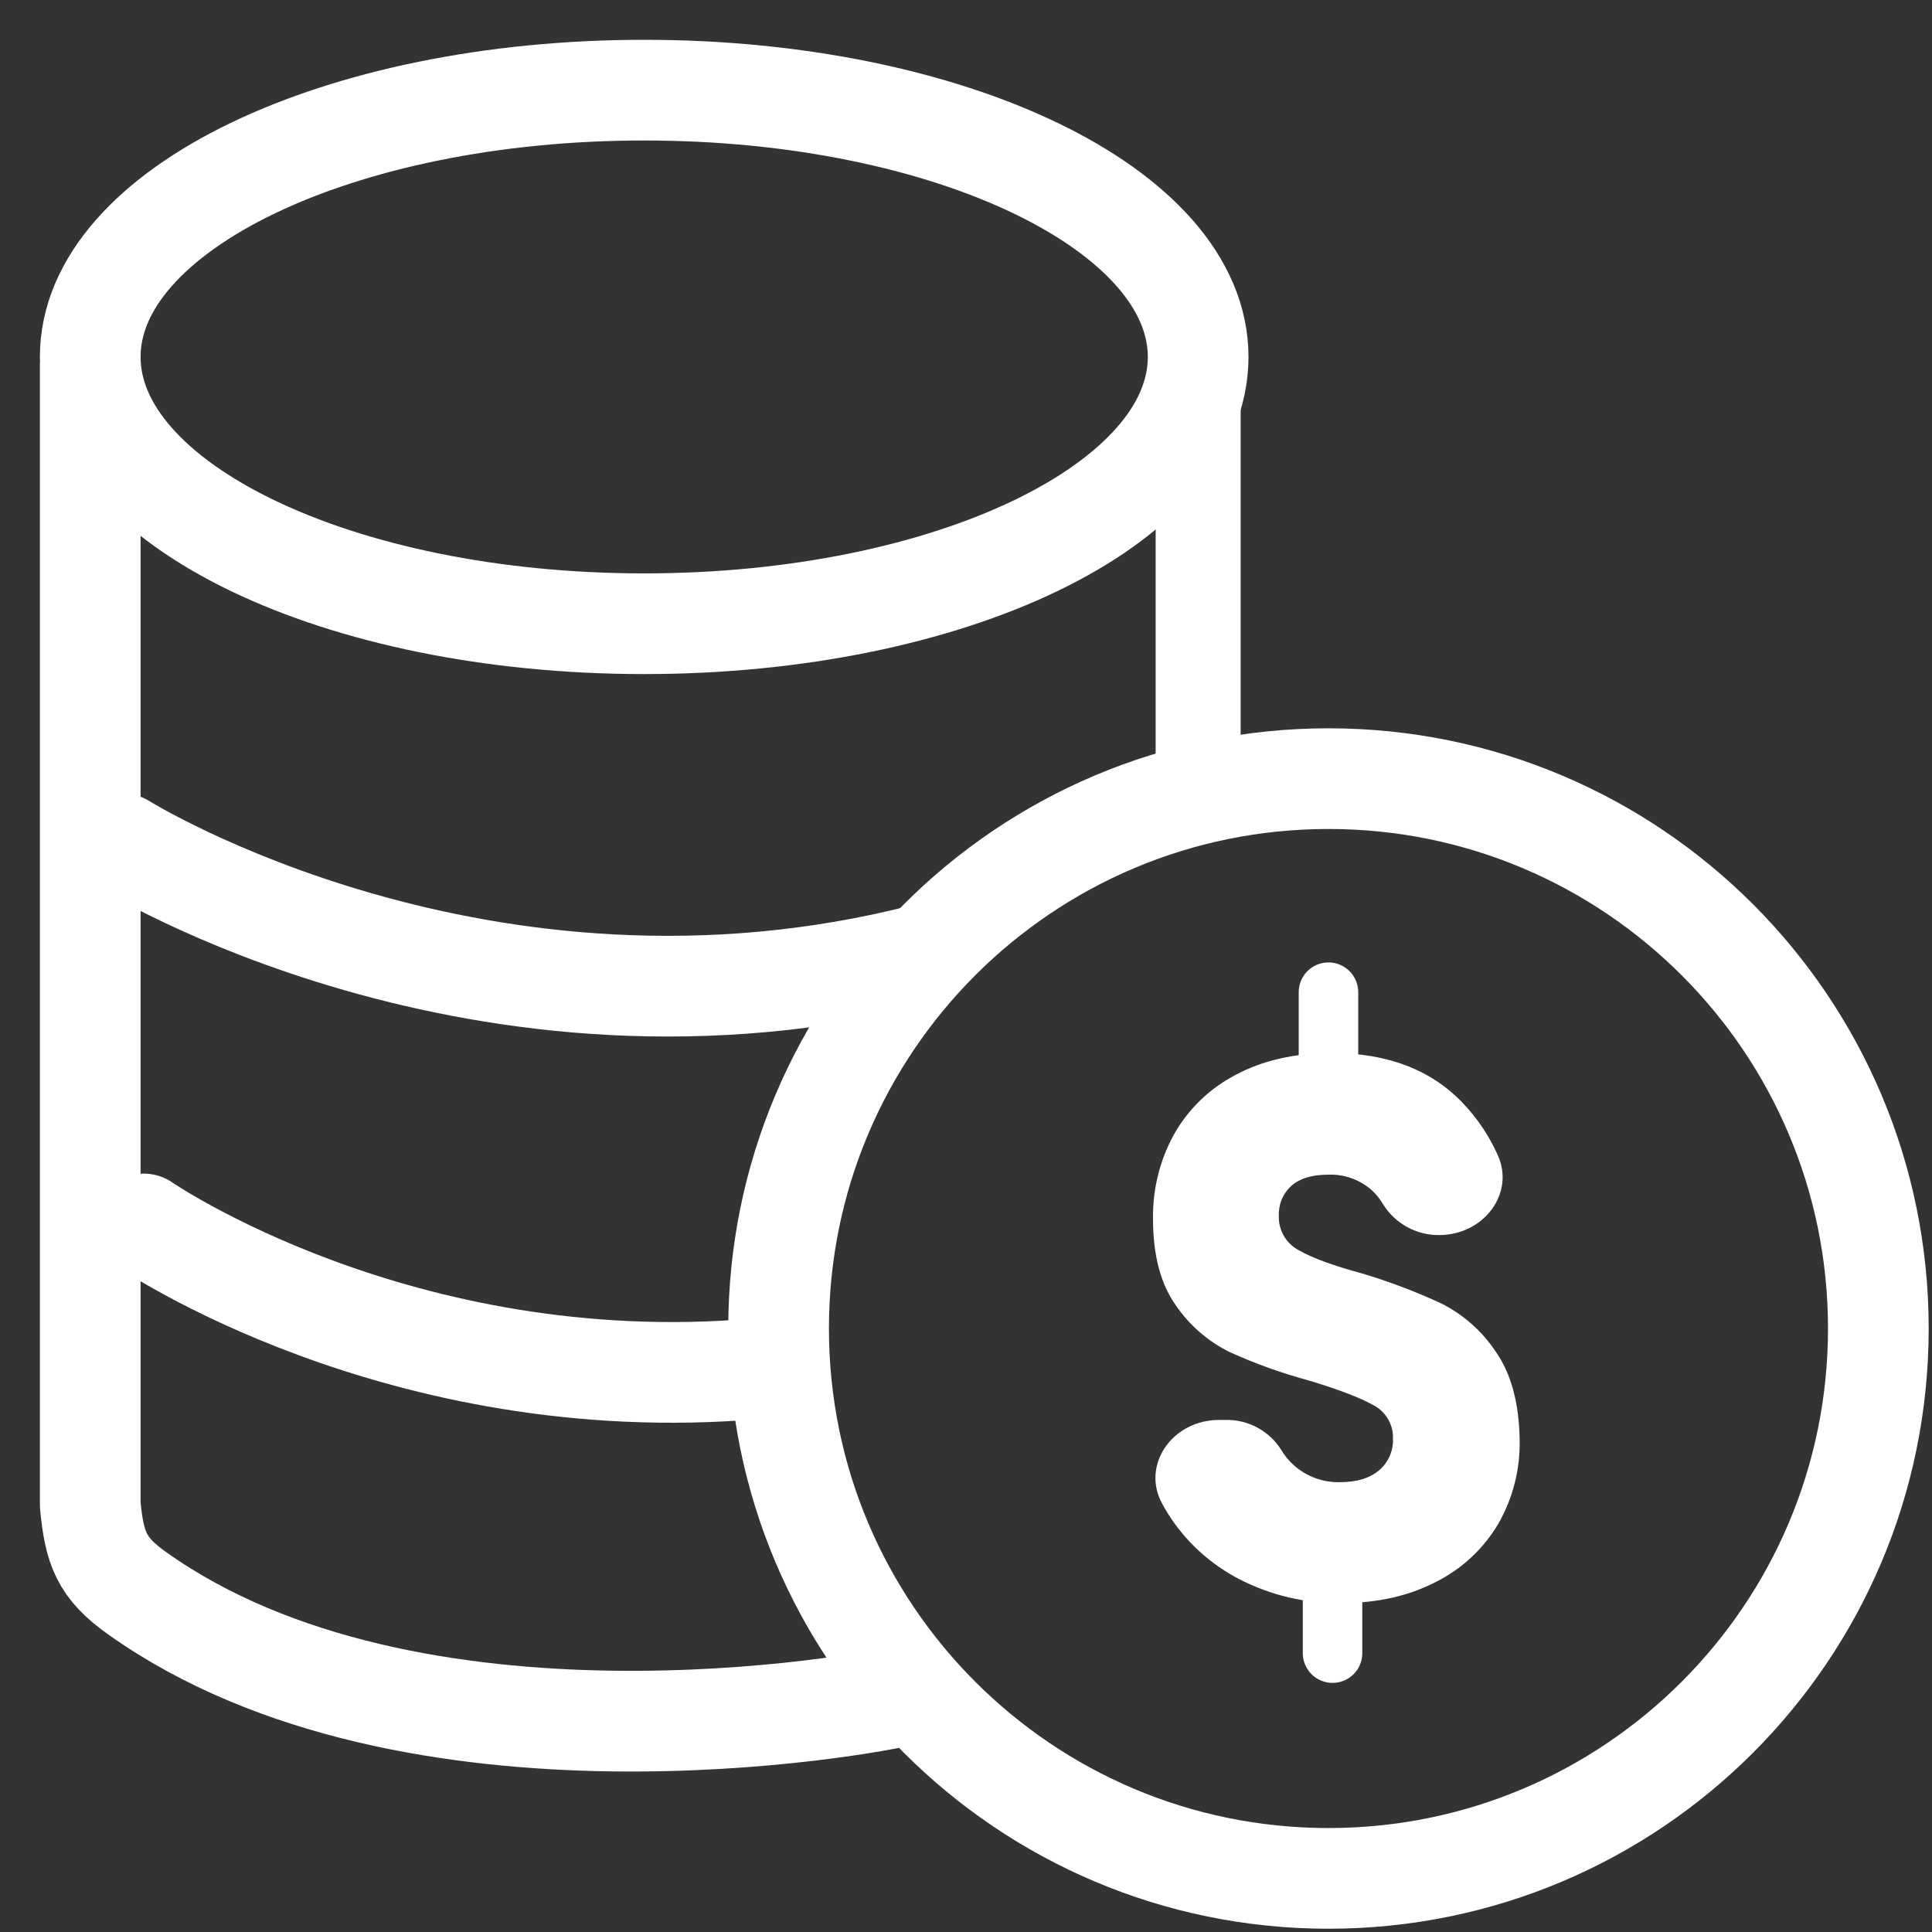
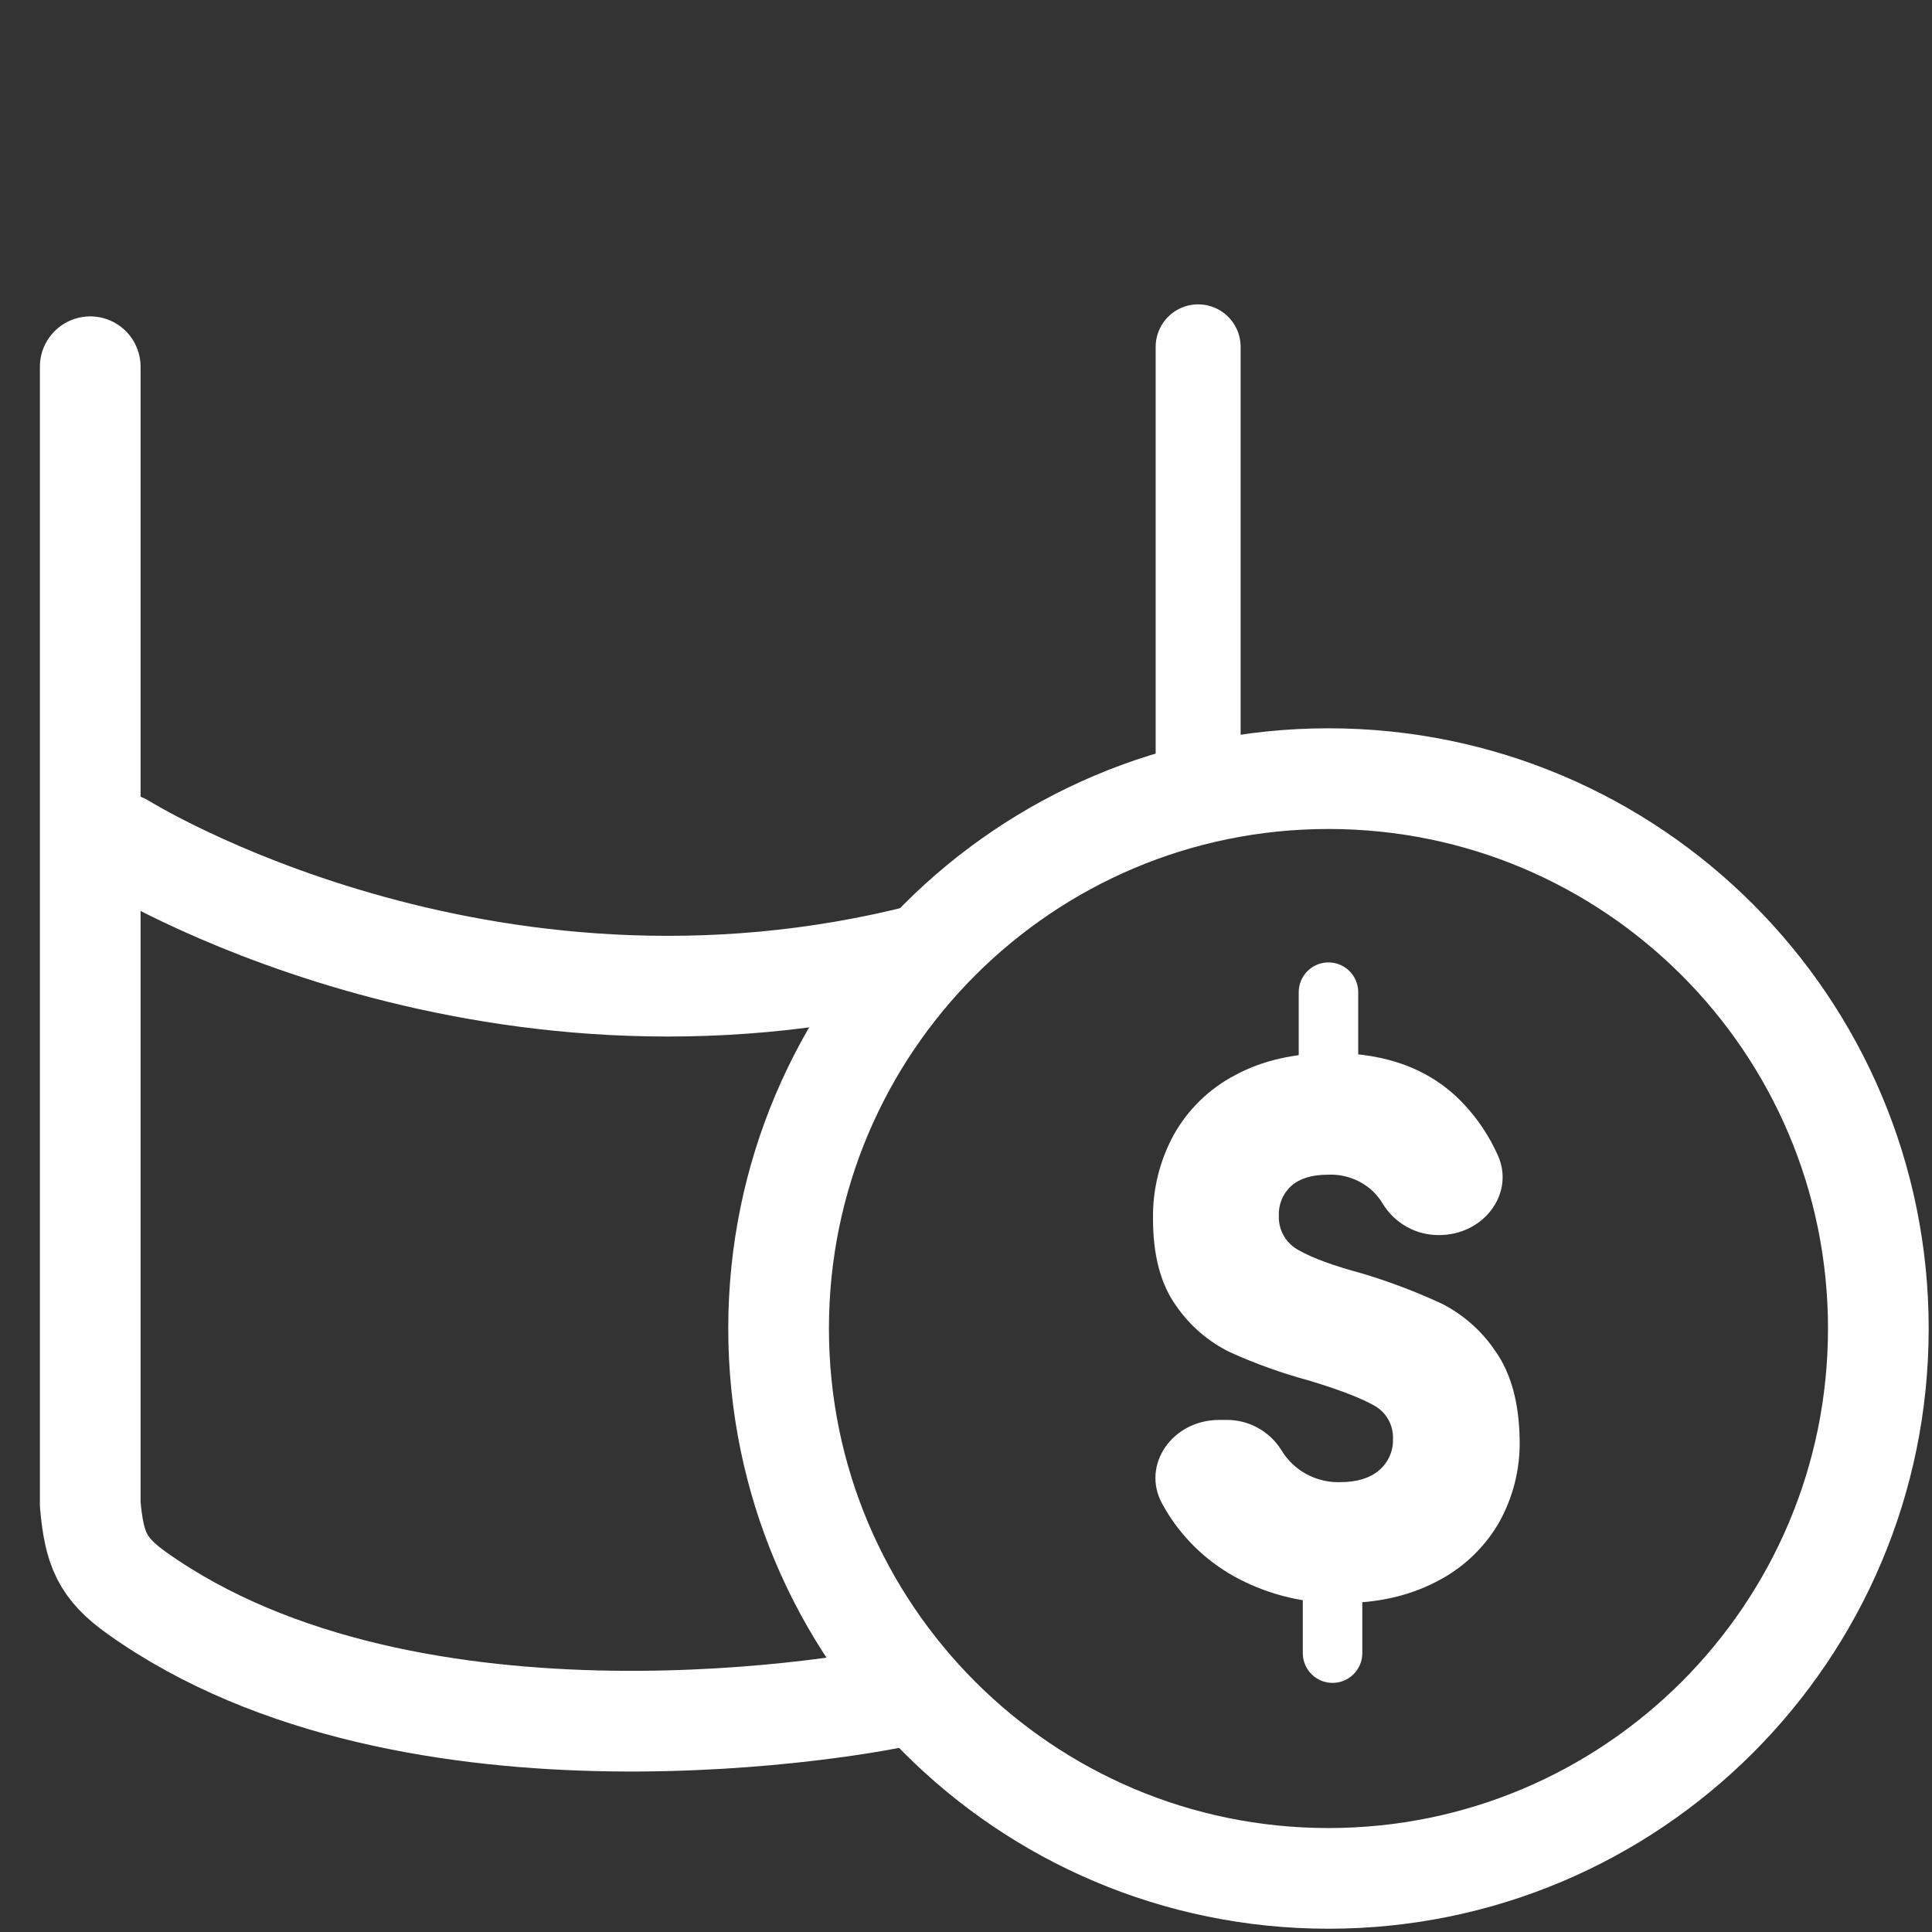
<svg xmlns="http://www.w3.org/2000/svg" width="44" height="44" viewBox="0 0 44 44" fill="none">
  <rect x="0" y="0" width="44" height="44" fill="#333333" stroke="none" />
-   <path d="M14.671 14.205C21.639 14.205 27.287 11.485 27.287 8.129C27.287 4.774 21.639 2.053 14.671 2.053C7.704 2.053 2.055 4.774 2.055 8.129C2.055 11.485 7.704 14.205 14.671 14.205Z" stroke="white" stroke-width="2.293" stroke-linecap="round" stroke-linejoin="round" />
  <path d="M27.287 7.899V17.732" stroke="white" stroke-width="1.935" stroke-linecap="round" stroke-linejoin="round" />
  <path d="M20.608 38.604C19.811 38.82 9.384 40.738 3.123 36.285C2.314 35.711 2.148 35.265 2.055 34.264V8.352" stroke="white" stroke-width="2.293" stroke-linecap="round" stroke-linejoin="round" />
  <path d="M2.797 19.218C2.797 19.218 10.96 24.32 21.072 21.723" stroke="white" stroke-width="2.293" stroke-linecap="round" stroke-linejoin="round" />
-   <path d="M3.275 27.875C3.275 27.875 9.083 31.877 17.229 31.172" stroke="white" stroke-width="2.293" stroke-linecap="round" stroke-linejoin="round" />
  <path d="M30.255 42.779C37.171 42.779 42.778 37.173 42.778 30.256C42.778 23.34 37.171 17.733 30.255 17.733C23.339 17.733 17.732 23.34 17.732 30.256C17.732 37.173 23.339 42.779 30.255 42.779Z" stroke="white" stroke-width="2.293" stroke-linecap="round" stroke-linejoin="round" />
  <path d="M28.214 35.959C27.551 35.614 26.992 35.099 26.595 34.465C26.551 34.393 26.508 34.319 26.467 34.245C25.988 33.37 26.692 32.338 27.766 32.338H27.916C28.168 32.333 28.417 32.394 28.639 32.514C28.86 32.634 29.047 32.809 29.181 33.023C29.256 33.15 29.349 33.264 29.459 33.363C29.749 33.626 30.129 33.766 30.52 33.755C30.903 33.755 31.2 33.663 31.41 33.483C31.512 33.396 31.593 33.287 31.648 33.164C31.702 33.041 31.729 32.908 31.724 32.774C31.731 32.615 31.693 32.458 31.613 32.321C31.534 32.184 31.416 32.072 31.275 31.999C30.976 31.832 30.491 31.647 29.819 31.443C29.203 31.277 28.602 31.062 28.021 30.8C27.521 30.558 27.094 30.189 26.78 29.73C26.433 29.244 26.259 28.586 26.259 27.756C26.249 27.09 26.411 26.433 26.73 25.847C27.055 25.266 27.542 24.792 28.133 24.484C28.751 24.15 29.485 23.983 30.335 23.982C31.594 23.982 32.586 24.36 33.31 25.116C33.645 25.466 33.916 25.871 34.113 26.313C34.502 27.178 33.795 28.128 32.773 28.128C32.516 28.13 32.264 28.066 32.04 27.941C31.816 27.817 31.628 27.637 31.494 27.419C31.43 27.31 31.351 27.211 31.261 27.124C31.123 26.997 30.963 26.9 30.788 26.836C30.612 26.772 30.426 26.744 30.24 26.753C29.88 26.753 29.605 26.837 29.413 27.004C29.317 27.09 29.241 27.196 29.191 27.315C29.142 27.434 29.119 27.562 29.125 27.691C29.119 27.852 29.159 28.011 29.241 28.15C29.322 28.289 29.441 28.402 29.584 28.476C29.89 28.651 30.366 28.825 31.013 29C31.634 29.185 32.241 29.415 32.829 29.687C33.327 29.939 33.751 30.314 34.061 30.778C34.414 31.28 34.597 31.952 34.609 32.795C34.623 33.465 34.454 34.127 34.12 34.708C33.783 35.275 33.29 35.733 32.7 36.028C32.082 36.348 31.366 36.509 30.552 36.509C29.739 36.522 28.936 36.334 28.214 35.959Z" fill="white" />
  <path d="M30.255 24.667V22.596" stroke="white" stroke-width="1.355" stroke-linecap="round" stroke-linejoin="round" />
  <path d="M30.348 37.649V35.58" stroke="white" stroke-width="1.355" stroke-linecap="round" stroke-linejoin="round" />
</svg>